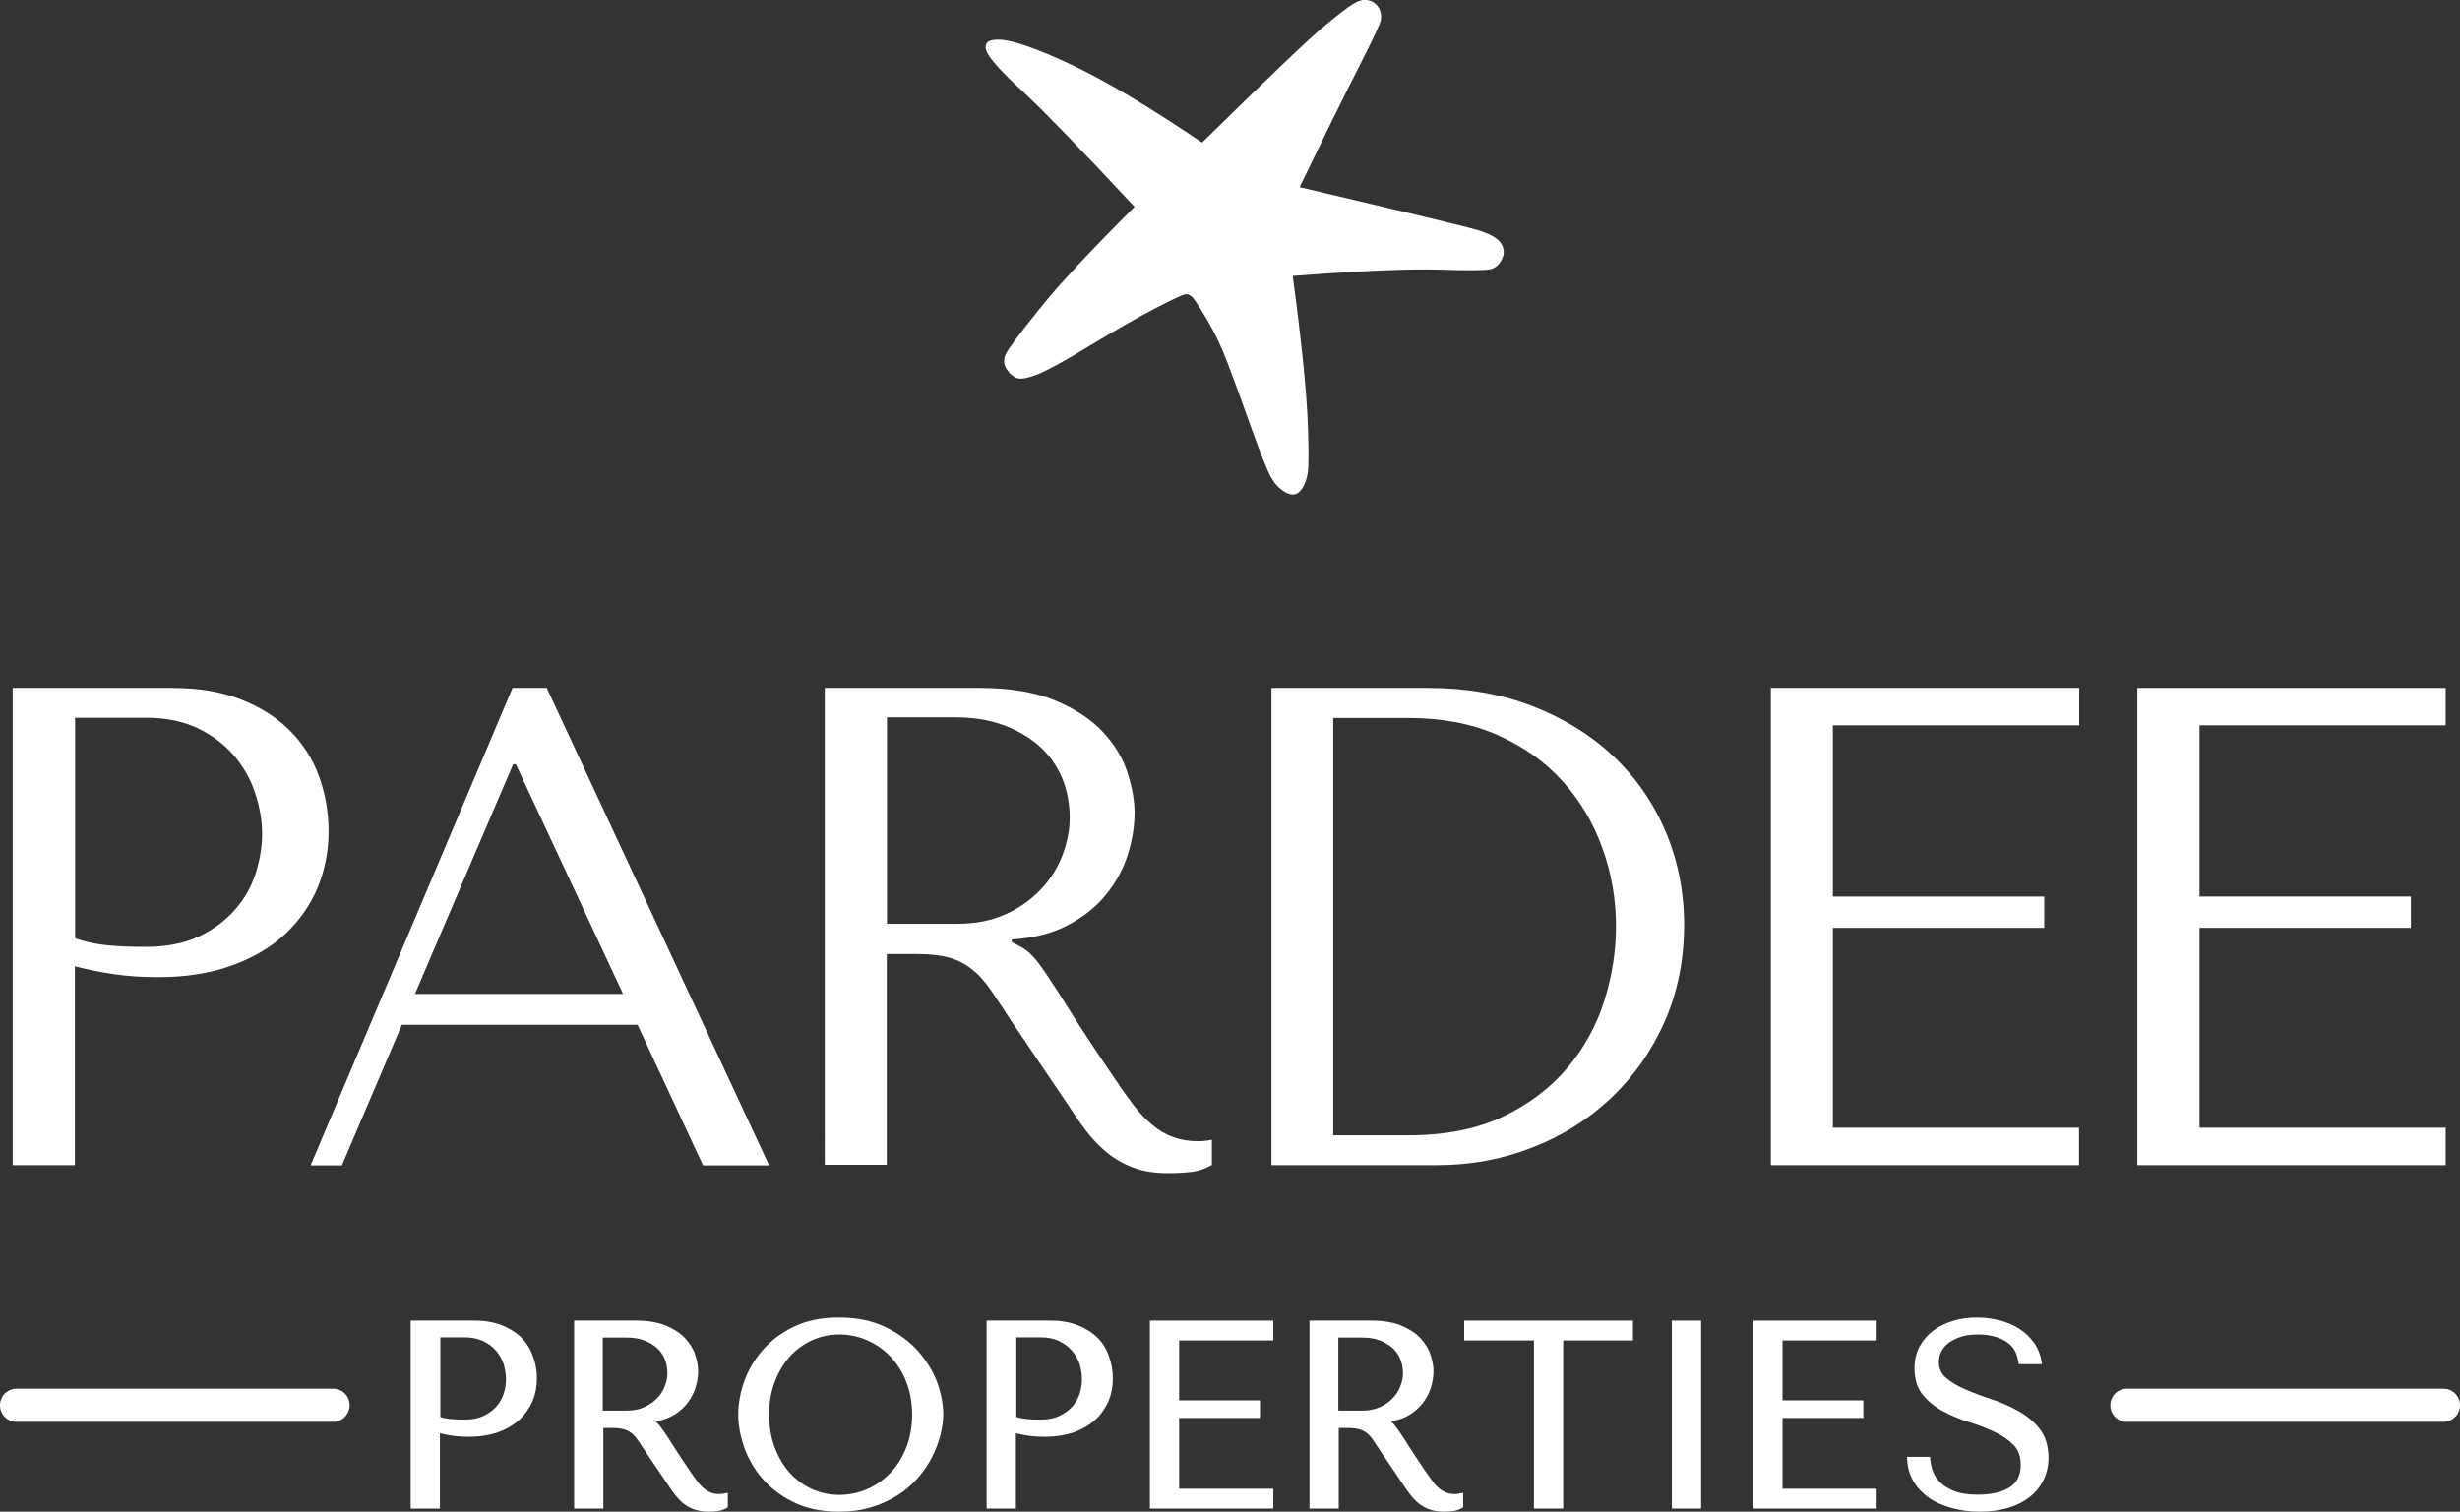
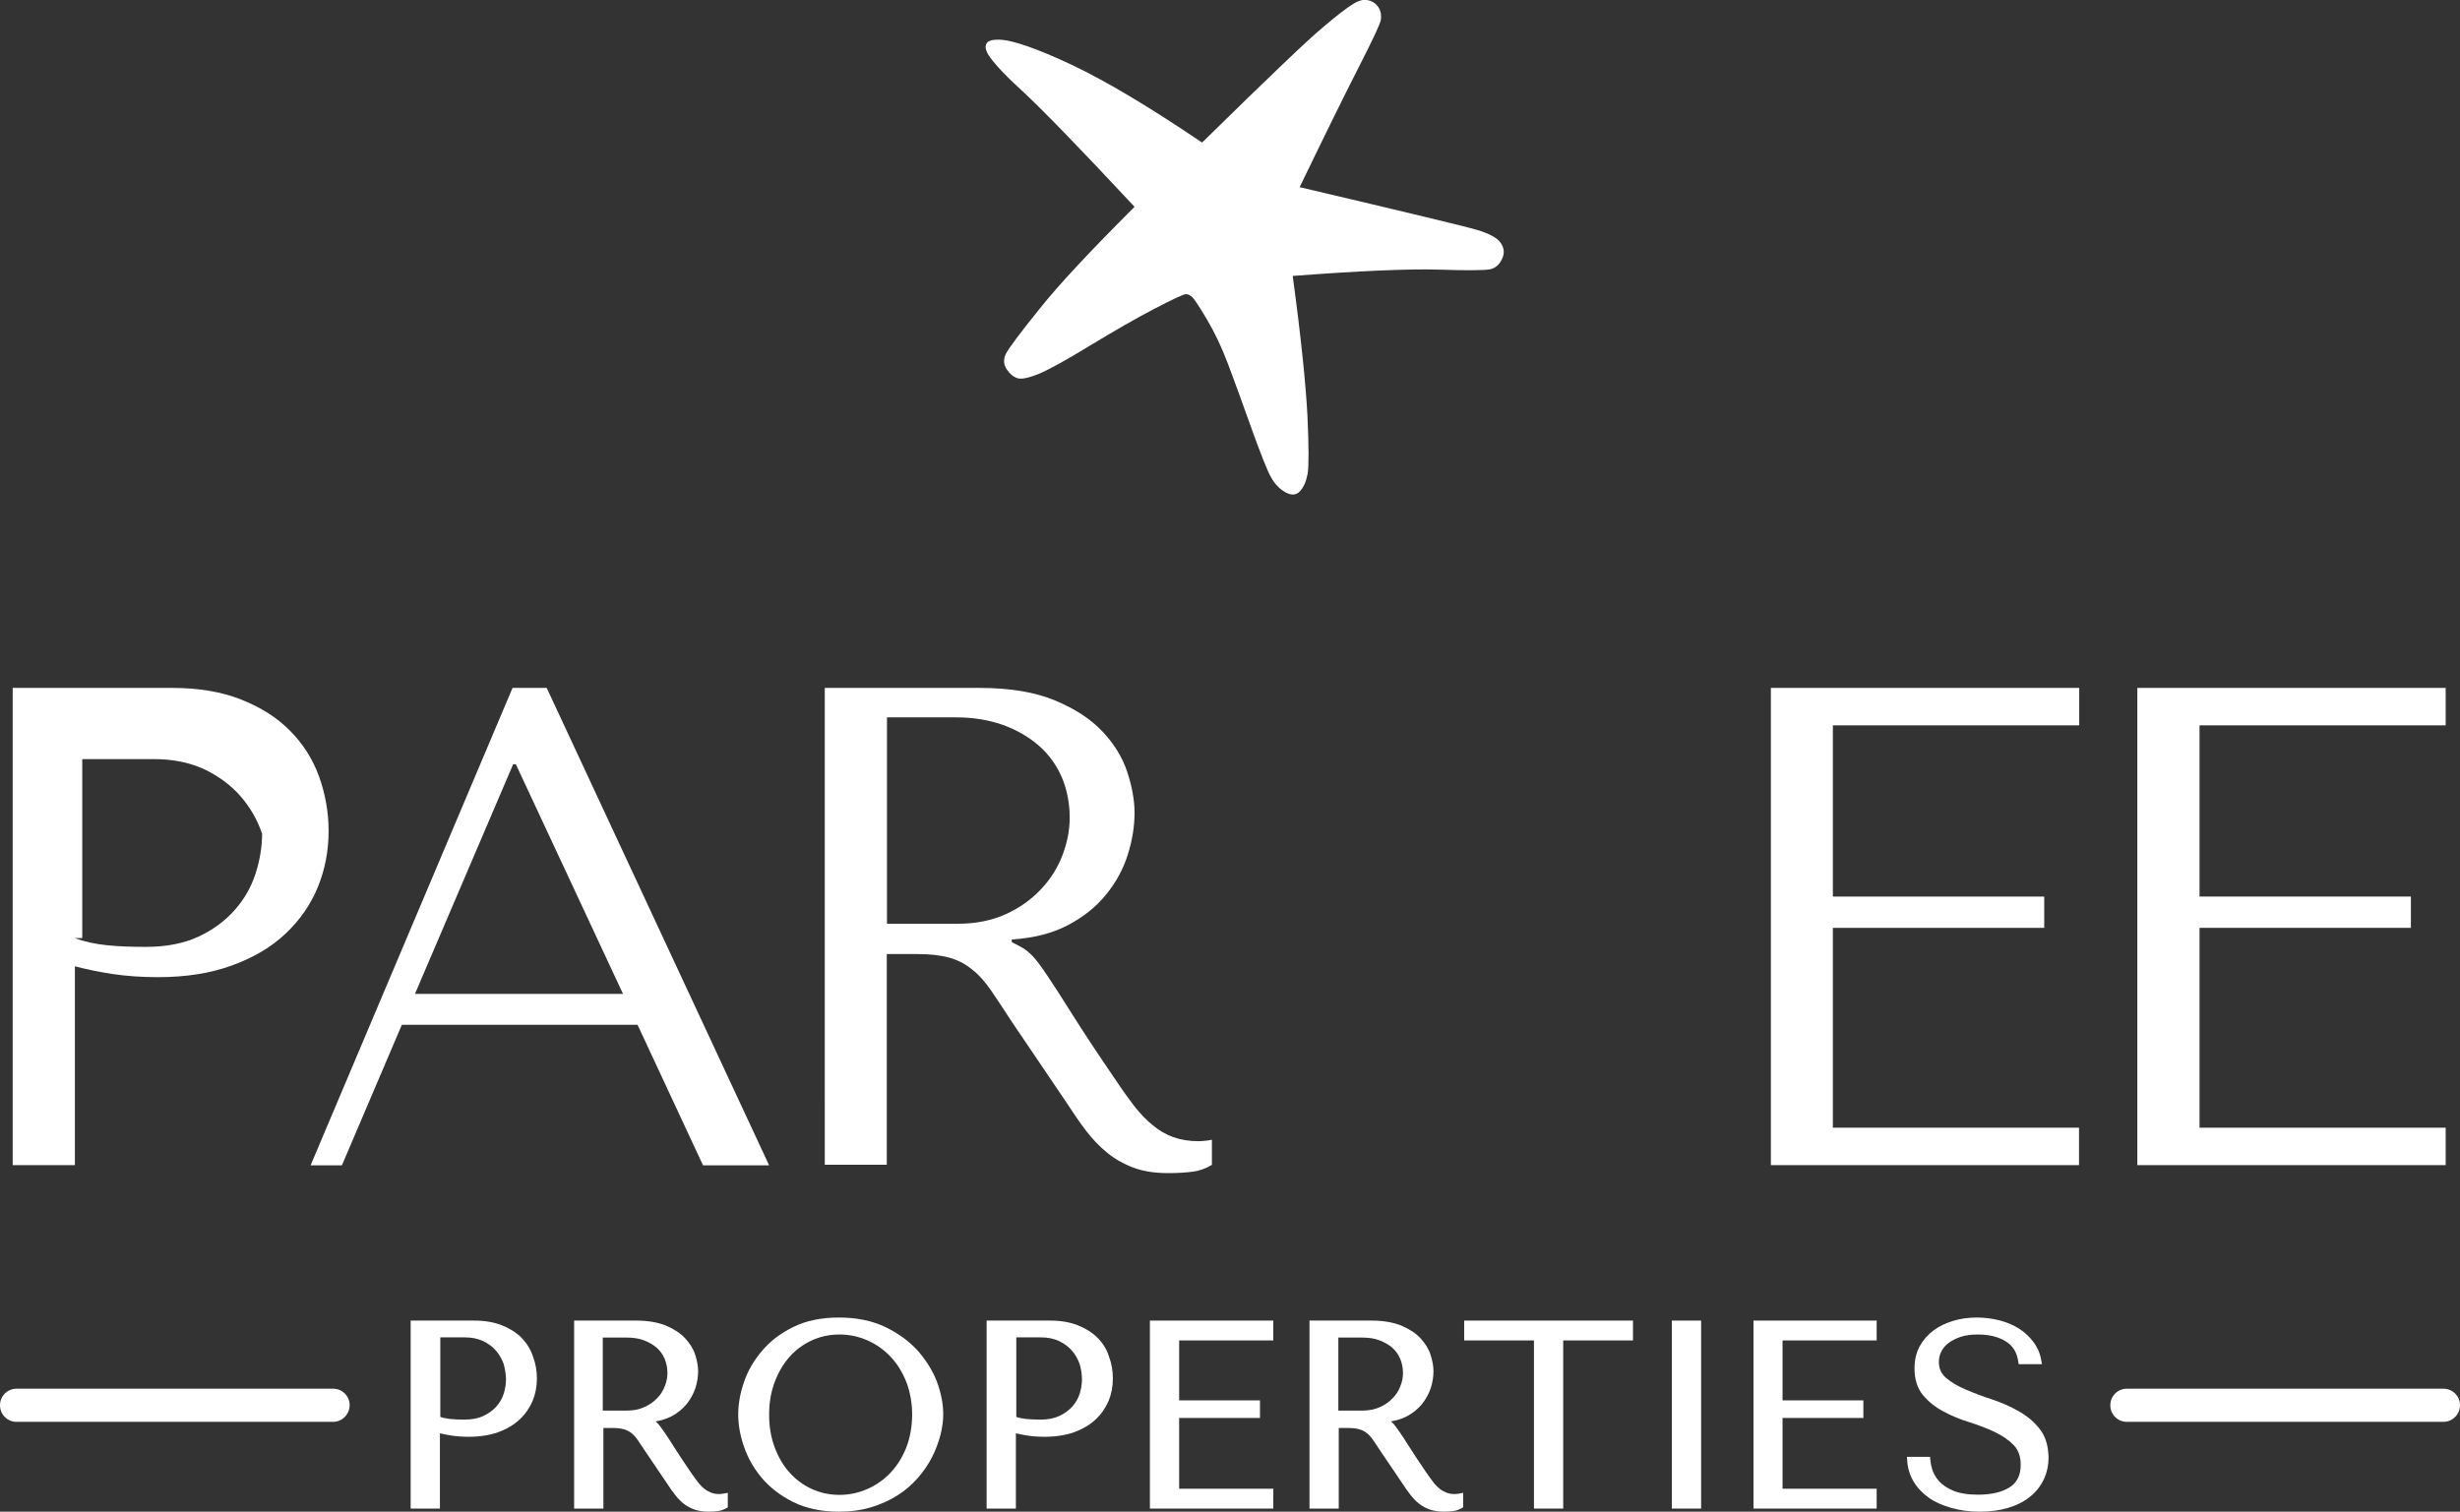
<svg xmlns="http://www.w3.org/2000/svg" version="1.1" id="Layer_1" x="0px" y="0px" viewBox="0 0 1202.3 739" style="enable-background:new 0 0 1202.3 739;" xml:space="preserve">
  <rect x="0" y="0" width="1202.3" height="739" fill="#333333" stroke="none" />
  <style type="text/css">
	.st0{fill:#FFFFFF;}
</style>
  <g>
    <g>
      <g>
        <path class="st0" d="M587.5,69.7c-25.4-17.2-46.6-29.9-63.7-38c-17.1-8.1-28.4-11.7-33.8-12.2c-5.9-0.5-7.5,0.8-8,2.1     c-0.5,1.1-0.5,2.7,1.2,5.4c1.2,2,5.8,7.8,15.6,16.7c9.7,8.9,28.3,28,55.7,57.4c-21.5,21.5-37.1,38.1-46.6,50.1     c-9.6,11.9-15,19.2-16.3,21.8c-1.3,2.7-1.1,5.2,0.4,7.5c1.6,2.4,3.4,3.8,5.3,4.4c1.9,0.6,5.3-0.1,10.1-2c4.9-2,13.3-6.6,25.4-14     c12.1-7.3,22.6-13.4,31.7-18.1c9-4.7,14.1-7,15.1-7c1,0,2,0.5,3.1,1.4c1,1,3.4,4.6,7.2,11c3.8,6.4,7.2,13.6,10.3,21.8     c3.1,8.2,6.9,18.6,11.4,31.3c4.6,12.7,7.7,20.7,9.6,24c1.8,3.3,4.2,5.8,7.1,7.4c2.9,1.6,5.3,1.4,7.1-0.6c1.8-2,3-4.8,3.7-8.5     c0.6-3.6,0.6-13.1-0.1-28.4c-0.8-15.3-3.1-38.1-7.2-68.3c32.8-2.5,56.5-3.5,71.1-3.1c14.6,0.5,23.1,0.4,25.6-0.2     c2.4-0.6,4.3-2.2,5.6-5c1.3-2.7,1.1-5.3-0.6-7.8c-1.7-2.5-5.6-4.6-11.6-6.4c-6.1-1.8-34.9-8.7-86.7-20.9     c12.6-26.1,22.3-45.8,29.1-59.1c6.8-13.3,10.3-20.9,10.6-22.7c0.2-1.8,0.2-4.1-1.3-6.3c-1.5-2.2-3.7-3.1-5.5-3.4     c-1.9-0.3-4.2,0.3-7,2.1c-2.8,1.7-7.5,5.3-14,10.8C640.2,18.5,620.4,37.4,587.5,69.7" />
        <g>
          <path class="st0" d="M254.9,654c-2.5-2.5-5.8-4.6-9.6-6.1c-3.8-1.5-8.3-2.3-13.4-2.3h-31.2v91.9h14.3v-36.8      c1.8,0.4,3.6,0.8,5.6,1.1c2.6,0.4,5.5,0.6,8.6,0.6c5.3,0,10.1-0.8,14.2-2.2c4.1-1.5,7.7-3.6,10.5-6.2c2.8-2.6,4.9-5.7,6.4-9.1      c1.4-3.4,2.1-7.1,2.1-11c0-3.7-0.6-7.3-1.9-10.7C259.3,659.6,257.4,656.6,254.9,654z M247.3,674.3c0,2.3-0.4,4.7-1.1,7      c-0.7,2.3-2,4.5-3.6,6.3c-1.7,1.9-3.8,3.4-6.3,4.6c-2.5,1.2-5.6,1.8-9.2,1.8c-2.6,0-5-0.1-7.1-0.3c-1.7-0.2-3.3-0.5-4.8-1v-38.9      h12c3.3,0,6.3,0.6,8.9,1.8c2.5,1.2,4.7,2.8,6.3,4.7c1.7,1.9,2.9,4.2,3.8,6.6C246.8,669.4,247.3,671.9,247.3,674.3z" />
          <path class="st0" d="M352.8,730.3c-0.4,0-0.7,0.1-1.1,0.1c-1.6,0-3-0.2-4.2-0.7c-1.2-0.5-2.4-1.1-3.4-2c-1.1-0.9-2.2-2-3.2-3.4      c-1.1-1.4-2.2-3-3.4-4.7c-3.5-5.2-6.3-9.3-8.2-12.4c-2-3.2-3.5-5.5-4.7-7.2c-1.2-1.8-2.2-3-2.9-3.9c-0.4-0.4-0.8-0.8-1.3-1.2      c2.8-0.5,5.4-1.3,7.6-2.4c3.1-1.6,5.6-3.7,7.6-6.1c1.9-2.4,3.4-5.1,4.3-7.9c0.9-2.8,1.3-5.6,1.3-8.2c0-2.4-0.5-5.1-1.4-7.9      c-0.9-2.9-2.6-5.6-4.9-8.1c-2.3-2.5-5.4-4.5-9.3-6.2c-3.9-1.6-8.8-2.5-14.7-2.5h-30.3v91.9h14.3v-39.4h4.3      c2.3,0,4.1,0.2,5.6,0.6c1.4,0.4,2.7,1,3.8,1.9c1.2,0.9,2.3,2.2,3.3,3.7c1.1,1.6,2.4,3.6,4,6l10.1,14.9c1.3,2,2.5,3.8,3.8,5.4      c1.3,1.7,2.7,3.2,4.2,4.4c1.5,1.2,3.3,2.2,5.2,2.9c2,0.7,4.3,1.1,7,1.1c1.9,0,3.5-0.1,4.8-0.3c1.4-0.2,2.7-0.7,4-1.4l0.7-0.4      v-7.1l-1.6,0.3C353.5,730.2,353.1,730.3,352.8,730.3z M294.7,653.9h11.6c3.1,0,5.9,0.4,8.3,1.3c2.4,0.9,4.5,2.1,6.3,3.6      c1.7,1.5,3,3.3,3.9,5.4c0.9,2.1,1.4,4.5,1.4,7c0,2.1-0.4,4.3-1.3,6.5c-0.8,2.2-2.1,4.2-3.8,5.9c-1.7,1.8-3.7,3.2-6.2,4.3      c-2.4,1.1-5.3,1.7-8.5,1.7h-11.8V653.9z" />
          <path class="st0" d="M448.7,660.5c-4.2-4.7-9.5-8.6-15.9-11.7c-6.4-3.1-14-4.7-22.7-4.7c-8.6,0-16.1,1.5-22.3,4.6      c-6.2,3-11.3,6.9-15.3,11.6c-4,4.7-7,9.8-8.9,15.4c-1.9,5.5-2.8,10.9-2.8,15.8c0,4.9,0.9,10.2,2.8,15.7      c1.9,5.5,4.8,10.7,8.8,15.4c4,4.7,9.2,8.7,15.3,11.7c6.2,3.1,13.7,4.7,22.3,4.7c5.8,0,11.1-0.7,15.9-2.2c4.7-1.4,9-3.4,12.8-5.8      c3.8-2.4,7.1-5.3,9.9-8.5c2.8-3.2,5.1-6.6,6.9-10.1c1.8-3.5,3.1-7.1,4.1-10.7c0.9-3.6,1.4-7,1.4-10.3c0-4.9-1-10.2-3-15.7      C456,670.4,452.8,665.2,448.7,660.5z M445.8,691.6c0,5.7-1,11.1-2.8,15.9c-1.9,4.8-4.5,9-7.7,12.4c-3.2,3.4-7,6.1-11.3,8      c-4.3,1.9-8.9,2.9-13.7,2.9c-4.9,0-9.4-1-13.6-2.9c-4.1-1.9-7.8-4.6-10.8-8c-3.1-3.4-5.5-7.6-7.3-12.4      c-1.8-4.8-2.7-10.1-2.7-15.9c0-5.8,0.9-11.1,2.7-15.9c1.8-4.8,4.2-8.9,7.3-12.4c3-3.4,6.7-6.1,10.8-8c4.1-1.9,8.7-2.9,13.6-2.9      c4.8,0,9.4,1,13.7,2.9c4.3,1.9,8.1,4.6,11.3,8c3.2,3.4,5.8,7.6,7.7,12.4C444.8,680.5,445.8,685.8,445.8,691.6z" />
          <path class="st0" d="M536.4,654c-2.5-2.5-5.8-4.6-9.6-6.1c-3.8-1.5-8.3-2.3-13.4-2.3h-31.2v91.9h14.3v-36.8      c1.8,0.4,3.6,0.8,5.6,1.1c2.6,0.4,5.5,0.6,8.6,0.6c5.3,0,10.1-0.8,14.2-2.2c4.1-1.5,7.7-3.6,10.5-6.2c2.8-2.6,4.9-5.7,6.4-9.1      c1.4-3.4,2.1-7.1,2.1-11c0-3.7-0.6-7.3-1.9-10.7C540.9,659.6,539,656.6,536.4,654z M528.8,674.3c0,2.3-0.4,4.7-1.1,7      c-0.7,2.3-2,4.5-3.6,6.3c-1.7,1.9-3.8,3.4-6.3,4.6c-2.5,1.2-5.6,1.8-9.2,1.8c-2.6,0-5-0.1-7.1-0.3c-1.7-0.2-3.3-0.5-4.8-1v-38.9      h12c3.4,0,6.3,0.6,8.9,1.8c2.5,1.2,4.7,2.8,6.3,4.7c1.7,1.9,2.9,4.2,3.8,6.6C528.4,669.4,528.8,671.9,528.8,674.3z" />
          <polygon class="st0" points="562,737.5 622.3,737.5 622.3,727.8 576.3,727.8 576.3,693.2 615.8,693.2 615.8,684.6 576.3,684.6       576.3,655.3 622.3,655.3 622.3,645.6 562,645.6     " />
          <path class="st0" d="M712.2,730.3c-0.4,0-0.7,0.1-1.1,0.1c-1.6,0-3-0.2-4.2-0.7c-1.2-0.5-2.4-1.1-3.4-2c-1.1-0.9-2.2-2-3.2-3.4      c-1.1-1.4-2.2-3-3.4-4.7c-3.5-5.2-6.3-9.3-8.2-12.4c-2-3.2-3.5-5.5-4.7-7.2c-1.2-1.8-2.2-3-2.9-3.9c-0.4-0.4-0.8-0.8-1.3-1.2      c2.8-0.5,5.4-1.3,7.6-2.4c3.1-1.6,5.6-3.7,7.6-6.1c1.9-2.4,3.4-5.1,4.3-7.9c0.9-2.8,1.3-5.6,1.3-8.2c0-2.4-0.5-5.1-1.4-7.9      c-0.9-2.9-2.6-5.6-4.9-8.1c-2.3-2.5-5.4-4.5-9.3-6.2c-3.9-1.6-8.8-2.5-14.7-2.5h-30.3v91.9h14.3v-39.4h4.3      c2.3,0,4.1,0.2,5.6,0.6c1.4,0.4,2.7,1,3.8,1.9c1.2,0.9,2.3,2.2,3.3,3.7c1.1,1.6,2.4,3.6,4,6l10.1,14.9c1.3,2,2.5,3.8,3.8,5.4      c1.3,1.7,2.7,3.2,4.2,4.4c1.5,1.2,3.3,2.2,5.2,2.9c2,0.7,4.3,1.1,7,1.1c1.9,0,3.5-0.1,4.8-0.3c1.4-0.2,2.7-0.7,4-1.4l0.7-0.4      v-7.1l-1.6,0.3C713,730.2,712.6,730.3,712.2,730.3z M654.2,653.9h11.6c3.1,0,5.9,0.4,8.3,1.3c2.4,0.9,4.5,2.1,6.3,3.6      c1.7,1.5,3,3.3,3.9,5.4c0.9,2.1,1.4,4.5,1.4,7c0,2.1-0.4,4.3-1.3,6.5c-0.8,2.2-2.1,4.2-3.8,5.9c-1.7,1.8-3.7,3.2-6.2,4.3      c-2.4,1.1-5.3,1.7-8.5,1.7h-11.8V653.9z" />
          <polygon class="st0" points="715.6,655.3 749.7,655.3 749.7,737.5 764,737.5 764,655.3 798.1,655.3 798.1,645.6 715.6,645.6           " />
          <rect x="817.1" y="645.6" class="st0" width="14.3" height="91.9" />
          <polygon class="st0" points="857,737.5 917.2,737.5 917.2,727.8 871.2,727.8 871.2,693.2 910.7,693.2 910.7,684.6 871.2,684.6       871.2,655.3 917.2,655.3 917.2,645.6 857,645.6     " />
          <path class="st0" d="M996.9,698.6c-2.7-3.5-6.2-6.4-10.3-8.7c-4-2.3-8.4-4.2-13.1-5.8c-4.6-1.5-8.9-3.1-12.8-4.8      c-3.8-1.6-7-3.5-9.6-5.7c-2.3-2-3.5-4.5-3.5-7.8c0-1.8,0.4-3.5,1.2-5.1c0.8-1.6,2-3,3.6-4.2c1.6-1.2,3.6-2.2,6-3      c2.4-0.8,5.2-1.1,8.4-1.1c5.3,0,9.8,1.1,13.4,3.3c3.5,2.1,5.6,5.4,6.2,10l0.2,1.2H998l-0.3-1.6c-0.5-3.3-1.8-6.4-3.7-9      c-1.9-2.6-4.3-4.9-7.1-6.7c-2.8-1.8-6.1-3.2-9.6-4.1c-3.5-0.9-7.3-1.4-11.1-1.4c-4,0-7.9,0.5-11.5,1.6c-3.7,1.1-6.9,2.6-9.7,4.7      c-2.8,2.1-5.1,4.7-6.8,7.8c-1.7,3.2-2.5,6.8-2.5,10.8c0,5.3,1.4,9.7,4.1,13c2.7,3.2,6,5.9,10,8c3.9,2.1,8.2,3.9,12.8,5.3      c4.4,1.4,8.6,3,12.4,4.8c3.7,1.8,6.8,3.9,9.2,6.4c2.3,2.4,3.4,5.5,3.4,9.6c0,5.1-1.8,8.7-5.4,11c-3.8,2.4-9,3.6-15.4,3.6      c-5.1,0-9.3-0.7-12.3-2c-3-1.3-5.4-2.9-6.9-4.7c-1.6-1.8-2.6-3.7-3.2-5.5c-0.6-2-0.9-3.7-1-5l-0.1-1.3H932l0.1,1.4      c0.2,3.9,1.2,7.4,3.1,10.6c1.8,3.1,4.4,5.8,7.5,8c3.1,2.2,6.8,3.8,11.1,5c4.2,1.2,8.8,1.8,13.8,1.8c5,0,9.7-0.6,13.7-1.8      c4.1-1.2,7.7-3,10.6-5.3c3-2.3,5.3-5.2,6.9-8.5c1.6-3.3,2.4-7,2.4-11C1001.1,706.8,999.7,702.2,996.9,698.6z" />
        </g>
        <path class="st0" d="M162.8,695.1H8.1c-4.5,0-8.1-3.6-8.1-8.1c0-4.5,3.6-8.1,8.1-8.1h154.7c4.5,0,8.1,3.6,8.1,8.1     C170.8,691.5,167.2,695.1,162.8,695.1z" />
        <path class="st0" d="M1194.2,695.1h-154.7c-4.5,0-8.1-3.6-8.1-8.1c0-4.5,3.6-8.1,8.1-8.1h154.7c4.5,0,8.1,3.6,8.1,8.1     C1202.3,691.5,1198.6,695.1,1194.2,695.1z" />
      </g>
      <g>
-         <path class="st0" d="M36.6,569.6H6.2V336.3h78c12.9,0,24.1,1.9,33.7,5.7c9.6,3.8,17.5,8.8,23.8,15.2c6.3,6.3,11.1,13.8,14.2,22.3     c3.1,8.6,4.7,17.5,4.7,26.8c0,9.8-1.8,18.9-5.3,27.5c-3.6,8.6-8.8,16.1-15.8,22.7c-7,6.6-15.7,11.7-26.2,15.5     c-10.4,3.8-22.4,5.7-36,5.7c-8,0-15.3-0.5-22-1.5c-6.7-1-12.9-2.3-18.7-3.8V569.6z M36.6,458.6c4.7,1.8,9.9,2.9,15.7,3.5     c5.8,0.6,12.1,0.8,19,0.8c10,0,18.6-1.7,25.7-5c7.1-3.3,13-7.7,17.7-13c4.7-5.3,8.1-11.3,10.2-17.8c2.1-6.6,3.2-13.1,3.2-19.5     c0-6.7-1.2-13.4-3.5-20.2c-2.3-6.8-5.8-12.9-10.5-18.3c-4.7-5.4-10.6-9.8-17.7-13.2c-7.1-3.3-15.3-5-24.7-5h-35V458.6z" />
+         <path class="st0" d="M36.6,569.6H6.2V336.3h78c12.9,0,24.1,1.9,33.7,5.7c9.6,3.8,17.5,8.8,23.8,15.2c6.3,6.3,11.1,13.8,14.2,22.3     c3.1,8.6,4.7,17.5,4.7,26.8c0,9.8-1.8,18.9-5.3,27.5c-3.6,8.6-8.8,16.1-15.8,22.7c-7,6.6-15.7,11.7-26.2,15.5     c-10.4,3.8-22.4,5.7-36,5.7c-8,0-15.3-0.5-22-1.5c-6.7-1-12.9-2.3-18.7-3.8V569.6z M36.6,458.6c4.7,1.8,9.9,2.9,15.7,3.5     c5.8,0.6,12.1,0.8,19,0.8c10,0,18.6-1.7,25.7-5c7.1-3.3,13-7.7,17.7-13c4.7-5.3,8.1-11.3,10.2-17.8c2.1-6.6,3.2-13.1,3.2-19.5     c-2.3-6.8-5.8-12.9-10.5-18.3c-4.7-5.4-10.6-9.8-17.7-13.2c-7.1-3.3-15.3-5-24.7-5h-35V458.6z" />
        <path class="st0" d="M196.4,501l-29.3,68.7h-15.3l98.7-233.4h16.7l108.7,233.4h-32.3l-32-68.7H196.4z M252.1,373.6h-1.3     l-48,112.3h101.7L252.1,373.6z" />
        <path class="st0" d="M478.8,336.3c14.9,0,27.2,2.1,37,6.2c9.8,4.1,17.5,9.2,23.2,15.3c5.7,6.1,9.7,12.7,12,19.8     c2.3,7.1,3.5,13.7,3.5,19.7c0,6.7-1.1,13.5-3.3,20.5c-2.2,7-5.7,13.5-10.6,19.5c-4.8,6-11.1,11-18.7,15c-7.6,4-16.8,6.3-27.4,7     v1.3l3.3,1.7c2.7,1.3,4.9,3,6.8,5c1.9,2,4.3,5.2,7.3,9.7c3,4.4,7,10.7,12.1,18.8c5.1,8.1,12.2,18.9,21.5,32.5     c3.1,4.7,6.1,8.8,8.9,12.5c2.9,3.7,5.9,6.8,9,9.3c3.1,2.6,6.4,4.5,10,5.8c3.6,1.3,7.7,2,12.3,2c1.1,0,2.2-0.1,3.3-0.2     c1.1-0.1,2.2-0.3,3.3-0.5v12.3c-3.1,1.8-6.2,2.9-9.3,3.3c-3.1,0.4-7.1,0.7-12,0.7c-6.7,0-12.4-0.9-17.1-2.7     c-4.8-1.8-9-4.2-12.7-7.2c-3.7-3-7.2-6.6-10.4-10.8c-3.2-4.2-6.4-8.9-9.7-14l-26.4-39c-4-6.2-7.5-11.4-10.4-15.7     c-2.9-4.2-6-7.7-9.4-10.3c-3.3-2.7-7.1-4.6-11.2-5.7c-4.1-1.1-9.3-1.7-15.6-1.7h-14.7v103h-30.3V336.3H478.8z M433.5,451.6h34.5     c8.9,0,16.8-1.6,23.6-4.7c6.8-3.1,12.5-7.2,17.2-12.2c4.7-5,8.2-10.6,10.5-16.7c2.3-6.1,3.5-12.2,3.5-18.2     c0-7.1-1.3-13.7-3.8-19.7c-2.6-6-6.3-11.2-11.2-15.5c-4.9-4.3-10.8-7.7-17.6-10.2c-6.8-2.4-14.4-3.7-22.9-3.7h-33.8V451.6z" />
-         <path class="st0" d="M621.4,569.6V336.3H698c18.4,0,35.3,2.9,50.7,8.8c15.3,5.9,28.5,14,39.5,24.3c11,10.3,19.6,22.6,25.7,36.8     c6.1,14.2,9.2,29.6,9.2,46c0,17.1-3.2,32.8-9.5,47.2c-6.3,14.3-15,26.7-26,37.2c-11,10.4-23.8,18.6-38.5,24.3     c-14.7,5.8-30.3,8.7-47,8.7H621.4z M651.7,555h36.6c18.2,0,33.6-3.1,46.4-9.2c12.8-6.1,23.2-14.1,31.4-23.8     c8.2-9.8,14.2-20.7,18-32.8c3.8-12.1,5.7-24.2,5.7-36.2c0-13.3-2.2-26.2-6.7-38.5c-4.4-12.3-10.9-23.2-19.5-32.7     c-8.5-9.4-19.1-16.9-31.8-22.5c-12.6-5.6-27.2-8.3-43.6-8.3h-36.6V555z" />
        <path class="st0" d="M1016.2,336.3v18.3H895.8v83.7h103.3v15.3H895.8v97.7h120.3v18.3H865.5V336.3H1016.2z" />
        <path class="st0" d="M1195.3,336.3v18.3h-120.3v83.7h103.3v15.3h-103.3v97.7h120.3v18.3h-150.7V336.3H1195.3z" />
      </g>
    </g>
  </g>
</svg>